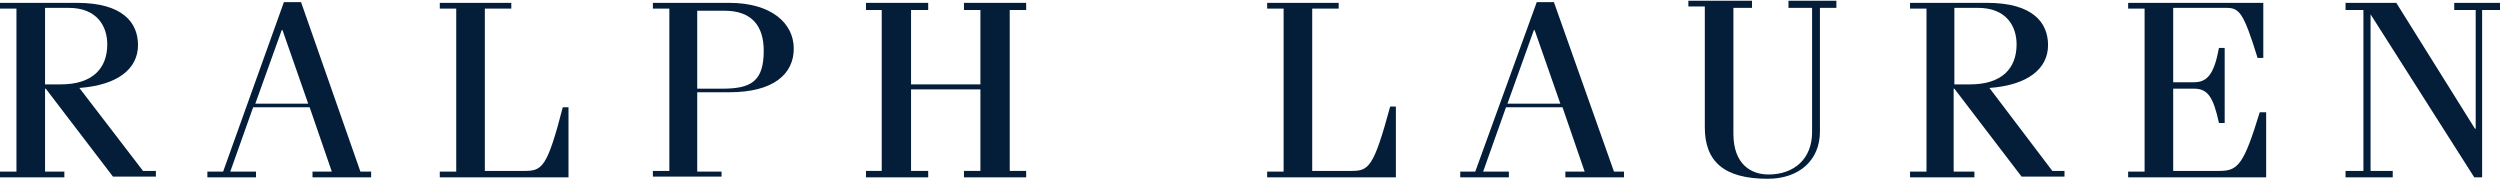
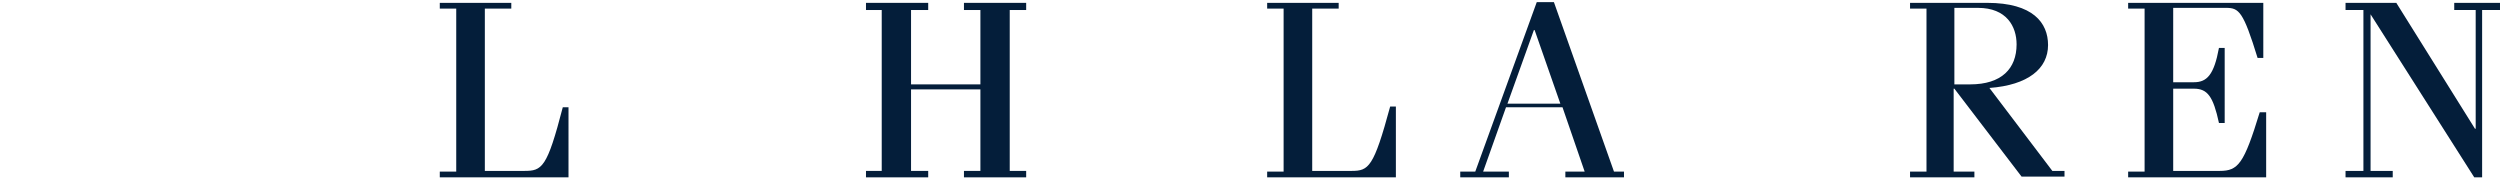
<svg xmlns="http://www.w3.org/2000/svg" viewBox="0 0 349.6 25.2">
  <style type="text/css">
	.st0{fill:#041E3A;}
</style>
-   <path class="st0" d="M6.3 11.7V1.1h3.3c4 0 5.4 2.6 5.4 5.1 0 3.4-2.1 5.6-6.5 5.6H6.3zM11.1 12.3c5.4-0.4 8.2-2.7 8.2-6 0-3.1-2.1-5.9-8.5-5.9H0v0.8h2.3V24H0v0.8h9V24H6.3V12.4h0.1l9.4 12.3h6v-0.8H20L11.1 12.3z" />
-   <path class="st0" d="M35.7 14.5l3.7-10.3h0.1l3.6 10.3H35.7zM42.1 0.3h-2.4L31.2 24H29v0.8h6.8V24h-3.6l3.2-9h7.9l3.1 9h-2.7v0.8h8.2V24h-1.5L42.1 0.3z" />
  <path class="st0" d="M73.3 23.9h-5.5V1.2h3.7V0.4h-10v0.8h2.3V24h-2.3v0.8h18V15h-0.8C76.5 23.5 75.8 23.9 73.3 23.9" />
-   <path class="st0" d="M97.5 1.5h3.8c3.9 0 5.5 2.2 5.5 5.6 0 4.3-1.8 5.3-5.8 5.3h-3.5C97.5 12.2 97.5 1.5 97.5 1.5L97.5 1.5zM101 24h-3.5V12.9h4.5c6.1 0 9-2.5 9-6.1s-3.2-6.4-9-6.4H91.3v0.8h2.3v22.7h-2.3v0.8h9.6V24z" />
  <polygon class="st0" points="134.8 23.9 134.8 24.8 143.5 24.8 143.5 23.9 141.2 23.9 141.2 1.4 143.5 1.4 143.5 0.4 134.8 0.4 134.8 1.4 137.1 1.4 137.1 11.8 127.4 11.8 127.4 1.4 129.8 1.4 129.8 0.4 121.1 0.4 121.1 1.4 123.3 1.4 123.3 23.9 121.1 23.9 121.1 24.8 129.8 24.8 129.8 23.9 127.4 23.9 127.4 12.5 137.1 12.5 137.1 23.9 " />
  <path class="st0" d="M195.2 14.9h-0.8c-2.3 8.5-3 9-5.4 9h-5.5V1.2h3.7V0.4h-10v0.8h2.3V24h-2.3v0.8h18V14.9" />
  <path class="st0" d="M210.8 14.5l3.7-10.3h0.1l3.6 10.3H210.8zM217.3 0.3h-2.4L206.3 24h-2.1v0.8h6.8V24h-3.6l3.2-9h7.9l3.1 9h-2.7v0.8h8.2V24h-1.4L217.3 0.3z" />
-   <path class="st0" d="M250.1 1.1h3.3v17.4c0 3.7-2.5 5.9-6.1 5.9 -2.4 0-4.9-1.4-4.9-5.7V1.1h2.6V0.1h-8.9v0.8h2.3v16.9c0 4.8 2.7 7.2 8.8 7.2 4.4 0 7.3-2.6 7.3-6.6V1.1h2.3V0.1h-6.7V1.1z" />
  <path class="st0" d="M273.3 11.7V1.1h3.3c4 0 5.4 2.6 5.4 5.1 0 3.4-2.1 5.6-6.5 5.6H273.3zM278.2 12.3c5.4-0.4 8.2-2.7 8.2-6 0-3.1-2.1-5.9-8.5-5.9h-10.8v0.8h2.3V24h-2.3v0.8h9V24h-2.9V12.4h0.1l9.4 12.3h6v-0.8H287L278.2 12.3z" />
  <path class="st0" d="M310.4 23.9h-6.5V12.4h2.9c1.9 0 2.7 1.1 3.5 4.8h0.8V6.7h-0.8c-0.7 3.8-1.7 4.8-3.5 4.8h-2.9V1.1h7.4c1.8 0 2.4 0.5 4.4 7h0.8V0.4h-18.9v0.8h2.3V24h-2.3v0.8h19.3v-9.1H316C313.8 22.9 313 23.9 310.4 23.9" />
  <polygon class="st0" points="343.2 0.4 343.2 1.4 346.2 1.4 346.2 18 346.1 18 335.1 0.4 328 0.4 328 1.4 330.5 1.4 330.5 23.9 328 23.9 328 24.8 334.6 24.8 334.6 23.9 331.5 23.9 331.5 2 346 24.8 347.1 24.8 347.1 1.4 349.6 1.4 349.6 0.4 " />
</svg>